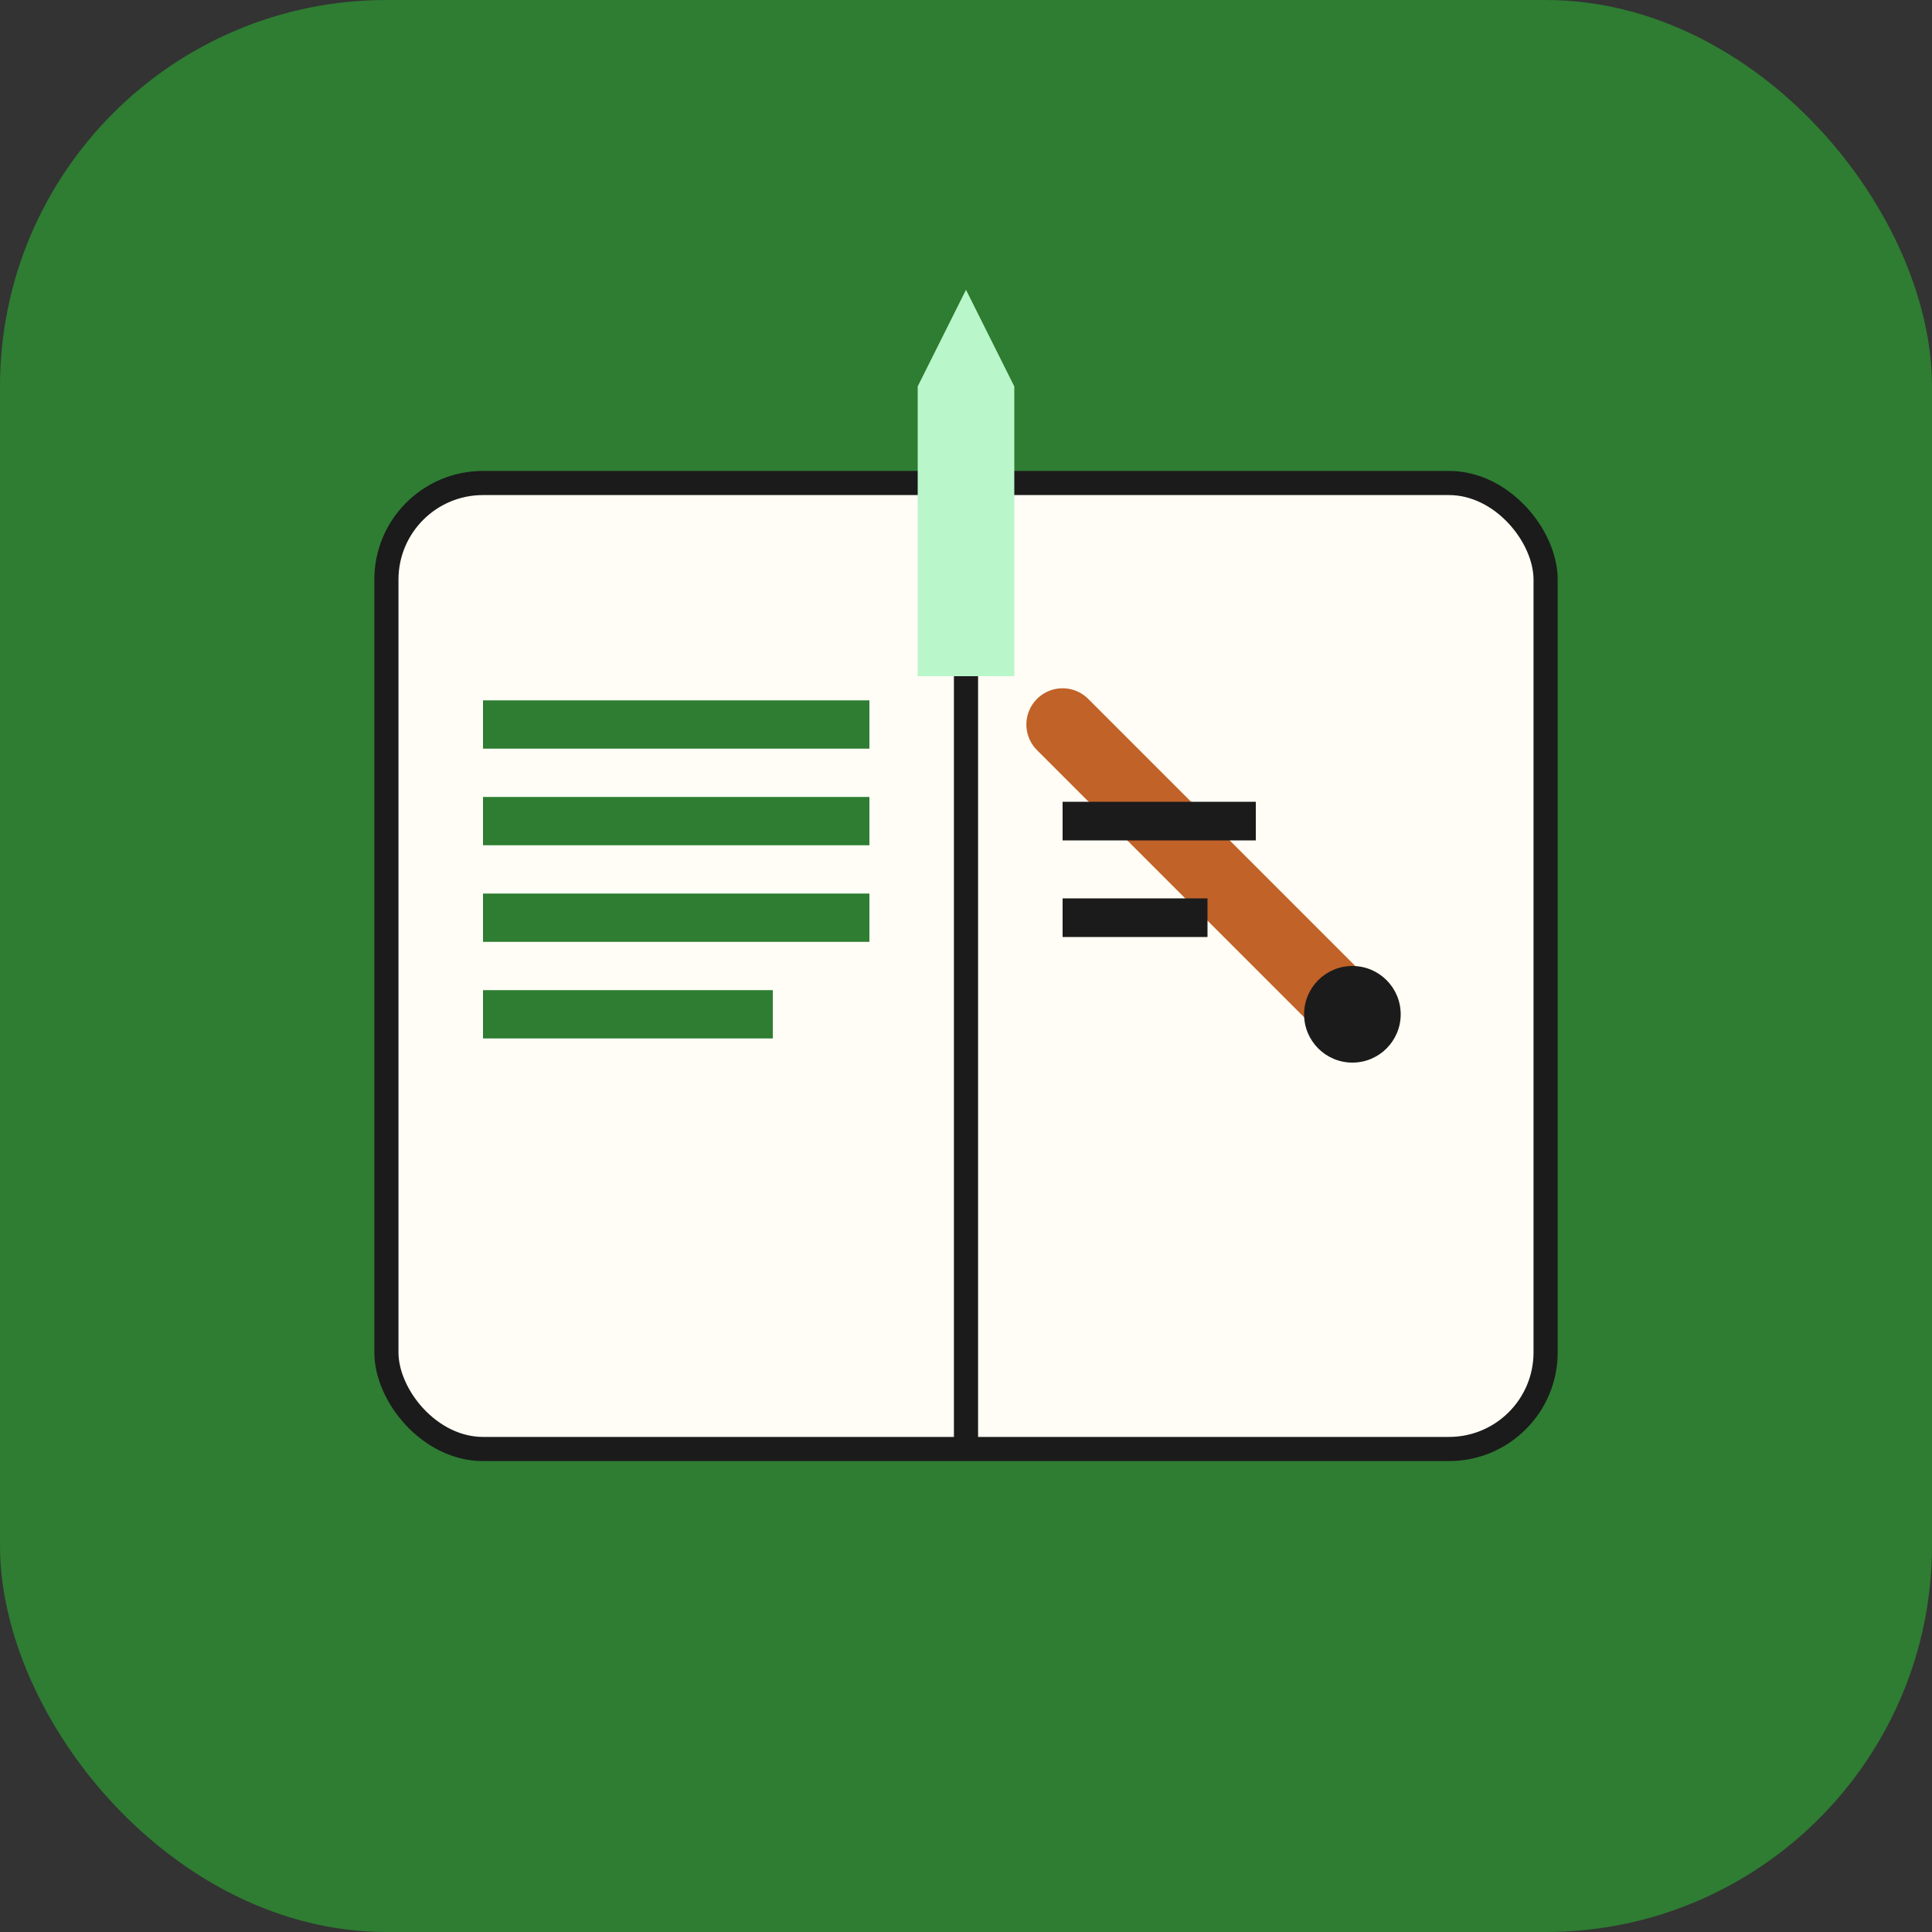
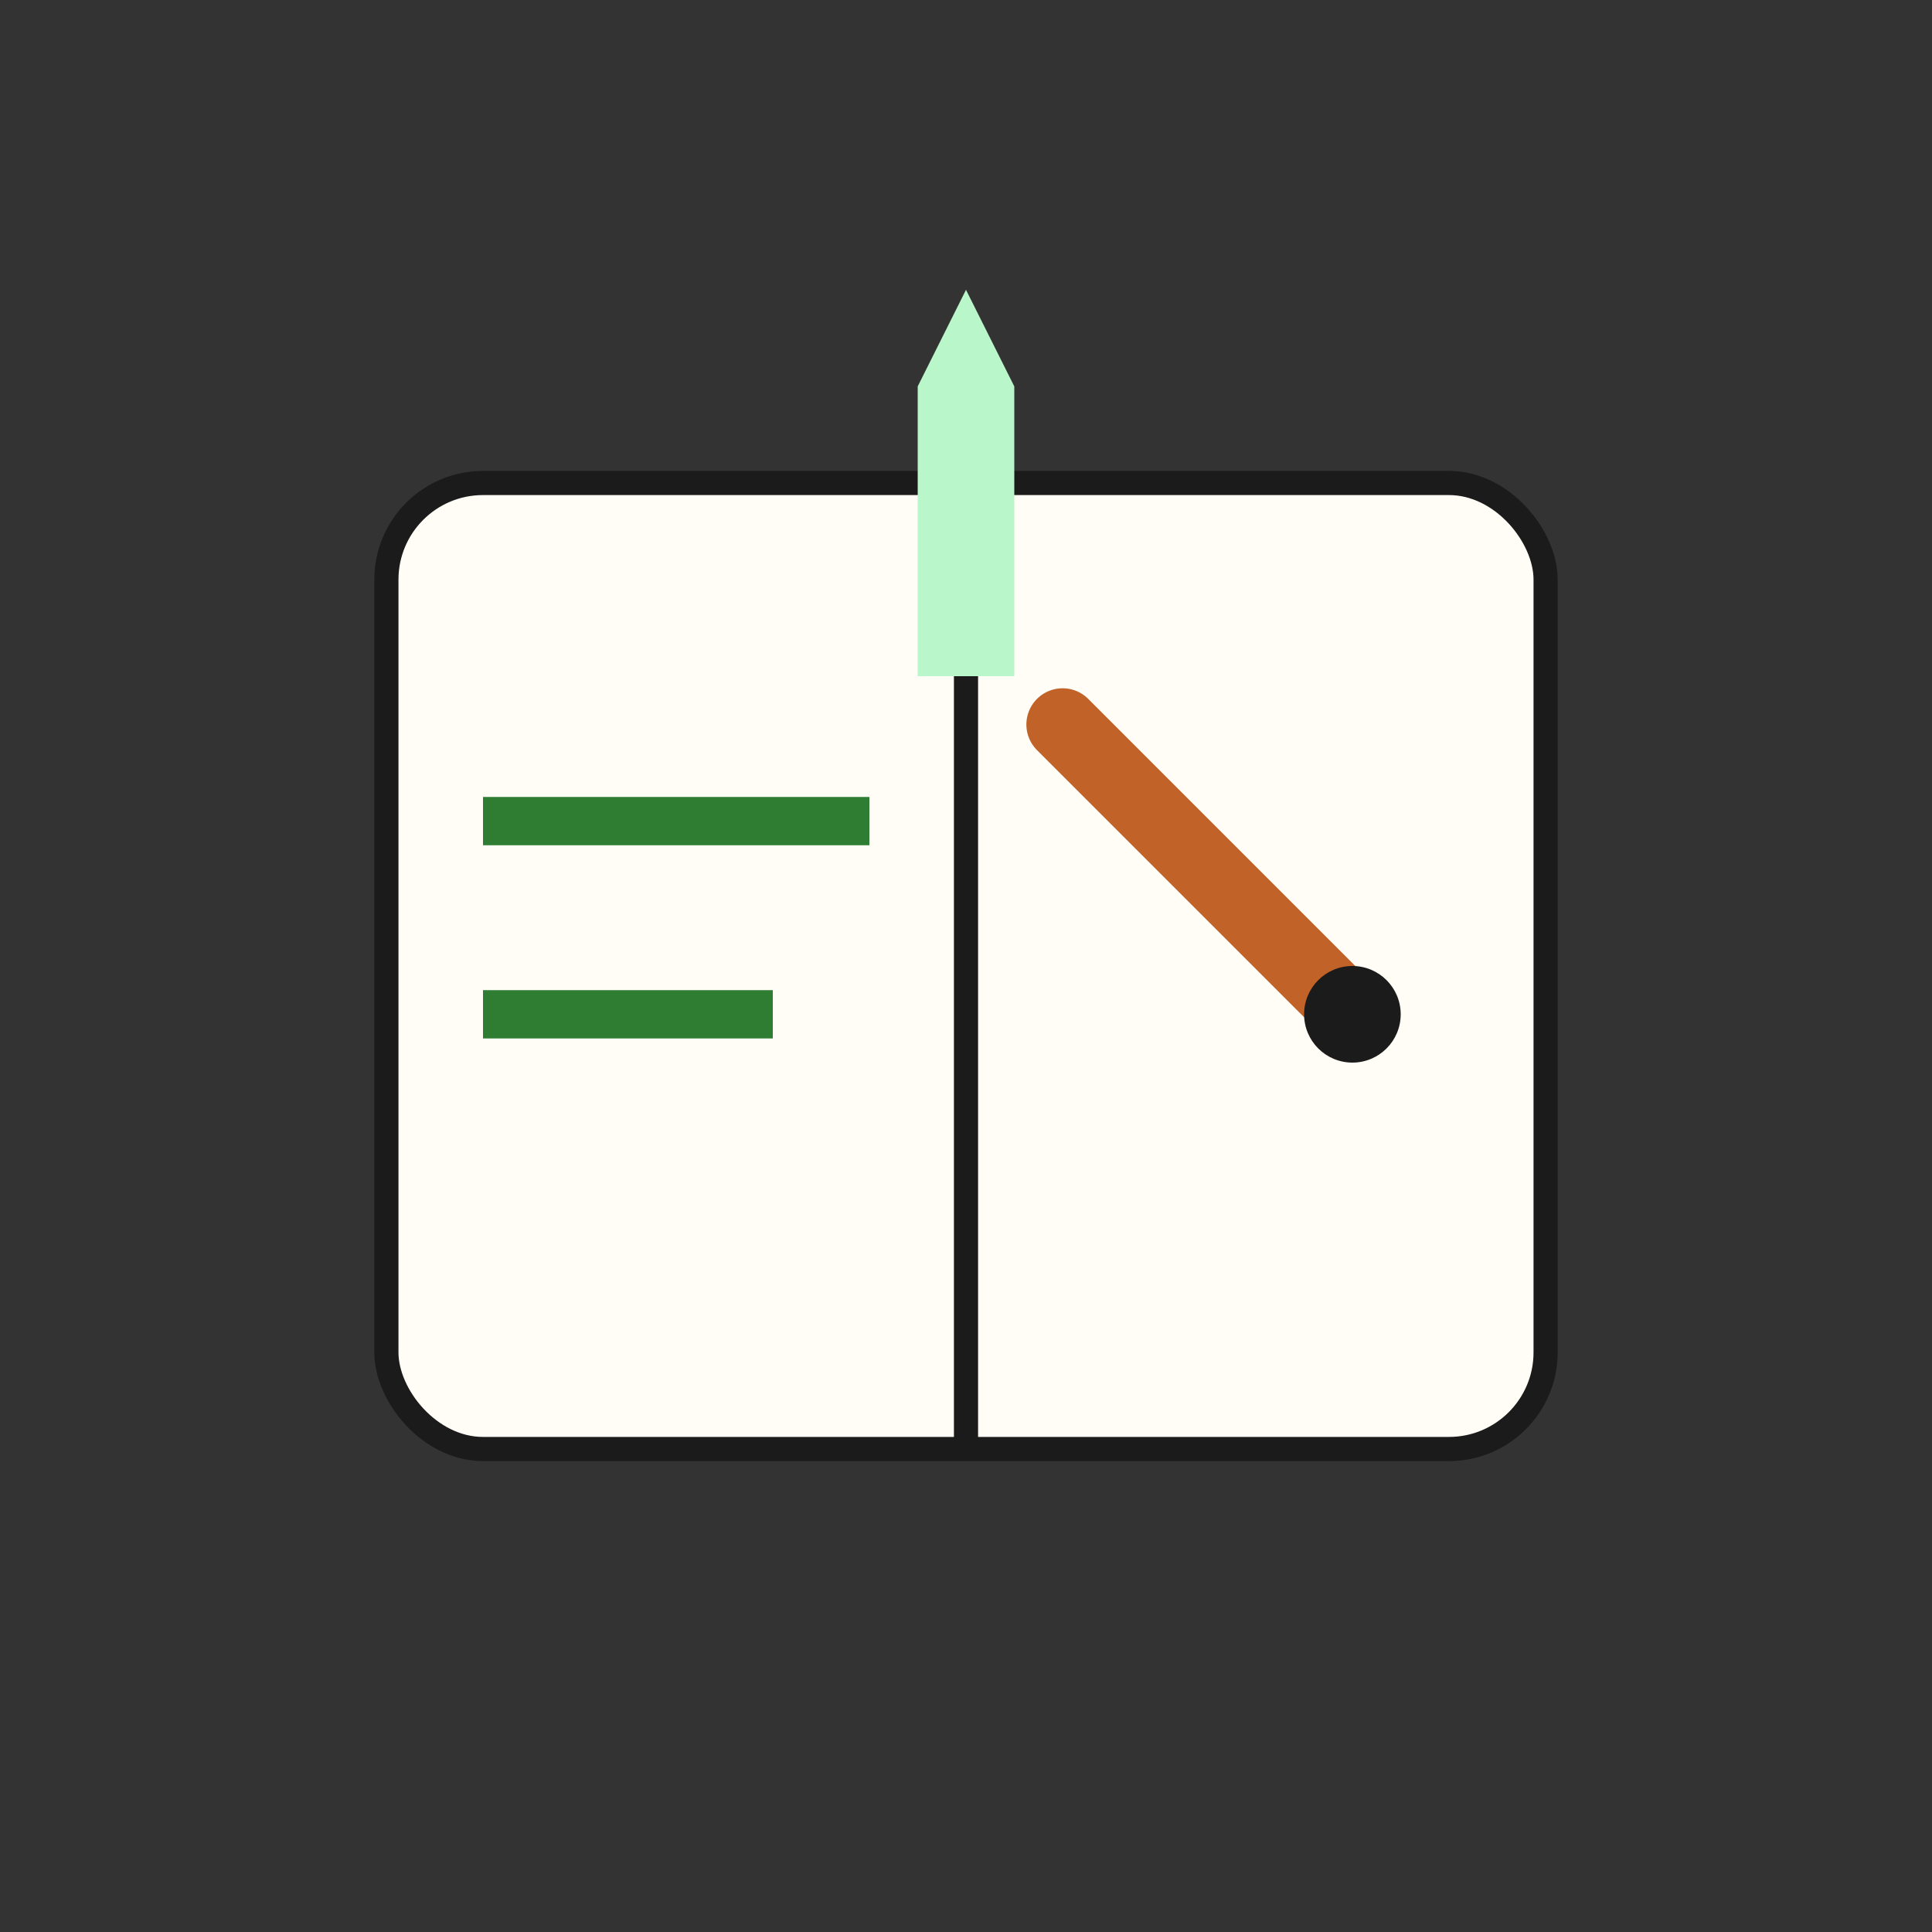
<svg xmlns="http://www.w3.org/2000/svg" width="40" height="40" viewBox="0 0 40 40" fill="none">
  <rect x="0" y="0" width="40" height="40" fill="#333333" stroke="none" />
-   <rect width="40" height="40" rx="8" fill="#2E7D32" />
  <rect x="8" y="10" width="24" height="20" rx="2" fill="#FFFDF5" stroke="#1B1B1B" stroke-width="0.5" />
  <line x1="20" y1="10" x2="20" y2="30" stroke="#1B1B1B" stroke-width="0.5" />
-   <line x1="10" y1="15" x2="18" y2="15" stroke="#2E7D32" stroke-width="1" />
  <line x1="10" y1="17" x2="18" y2="17" stroke="#2E7D32" stroke-width="1" />
-   <line x1="10" y1="19" x2="18" y2="19" stroke="#2E7D32" stroke-width="1" />
  <line x1="10" y1="21" x2="16" y2="21" stroke="#2E7D32" stroke-width="1" />
  <line x1="22" y1="15" x2="28" y2="21" stroke="#C16228" stroke-width="1.5" stroke-linecap="round" />
  <circle cx="28" cy="21" r="1" fill="#1B1B1B" />
-   <line x1="22" y1="17" x2="26" y2="17" stroke="#1B1B1B" stroke-width="0.8" />
-   <line x1="22" y1="19" x2="25" y2="19" stroke="#1B1B1B" stroke-width="0.8" />
  <rect x="19" y="8" width="2" height="6" fill="#B9F6CA" />
  <polygon points="19,8 21,8 20,6" fill="#B9F6CA" />
</svg>